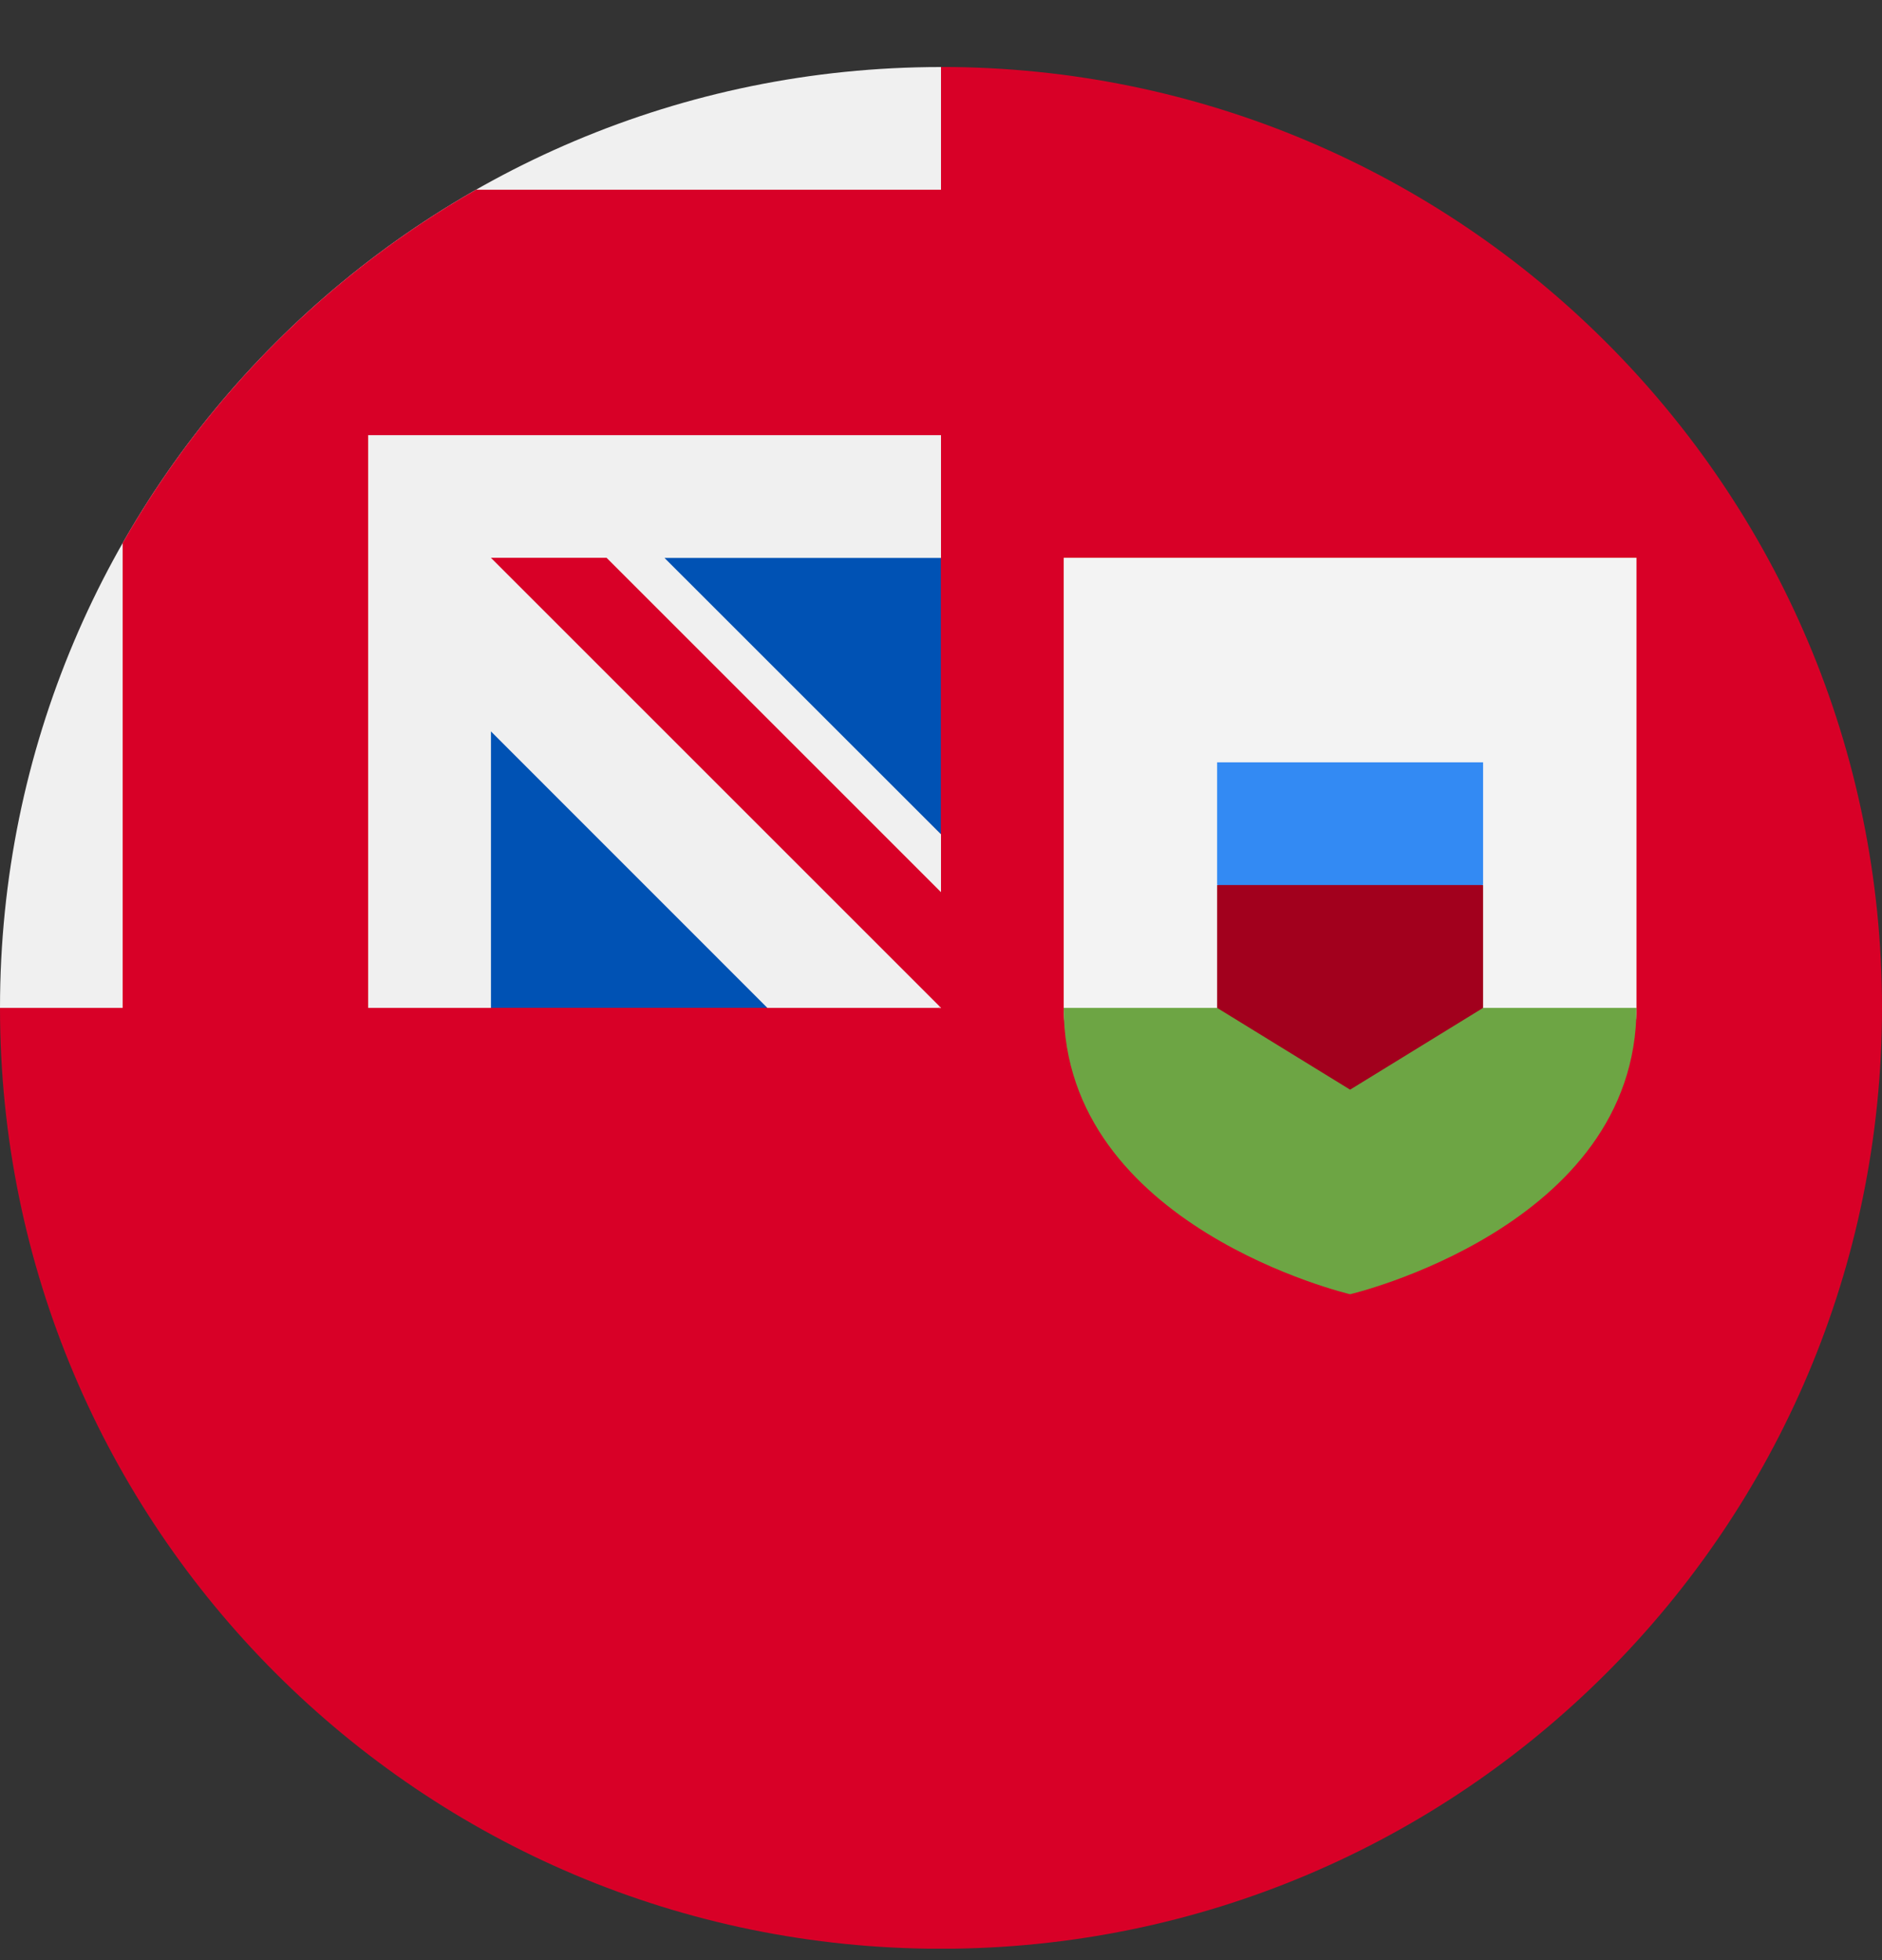
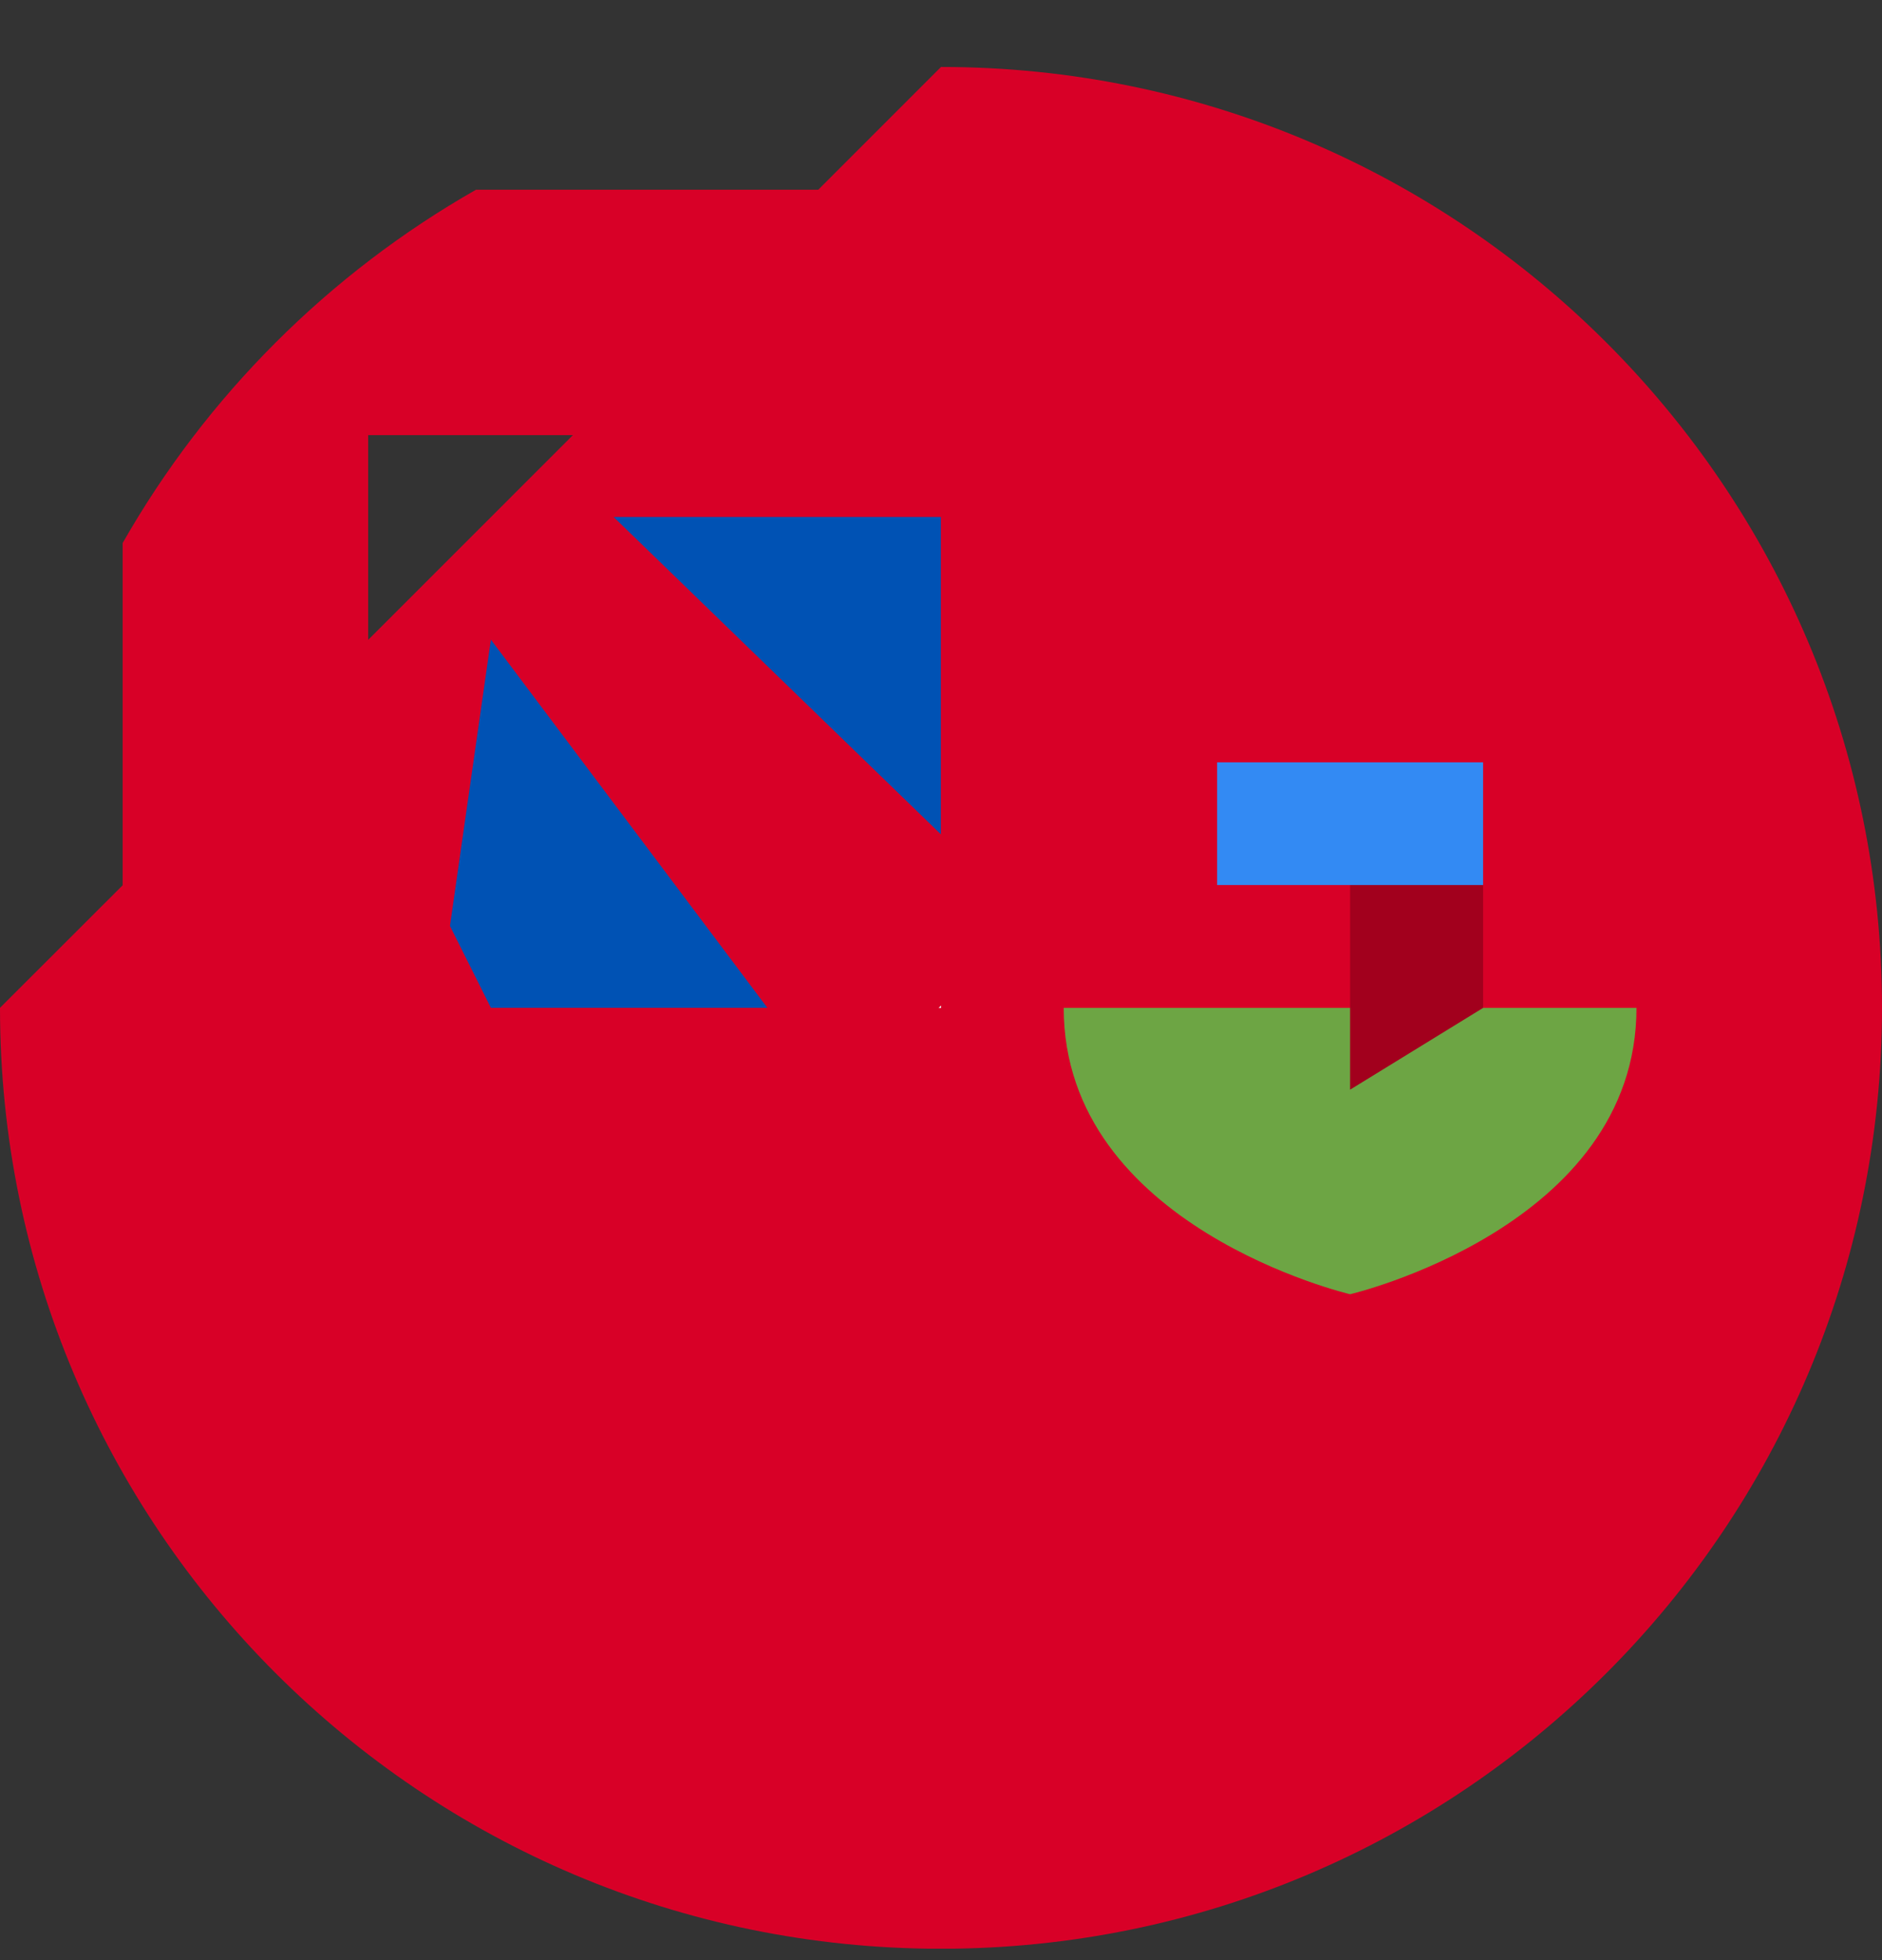
<svg xmlns="http://www.w3.org/2000/svg" width="24" height="25" viewBox="0 0 24 25" fill="none">
  <rect x="0" y="0" width="24" height="25" fill="#333333" stroke="none" />
  <g clip-path="url(#clip0_867_40432)">
    <path d="M24 12.854C24 19.482 18.627 24.855 12 24.855C5.373 24.855 0 19.482 0 12.854C0 12.857 12 0.856 12 0.854C18.627 0.854 24 6.227 24 12.854Z" fill="#D80027" />
    <path d="M11.998 6.593V10.641L7.824 6.593H11.998Z" fill="#0052B4" />
    <path d="M6.26 12.854H9.786L6.26 8.158L5.738 11.81L6.26 12.854Z" fill="#0052B4" />
    <path d="M11.969 12.856H12.001C12.001 12.845 12.001 12.835 12.001 12.824C11.99 12.835 11.979 12.845 11.969 12.856Z" fill="#F0F0F0" />
-     <path d="M12 7.116C12 5.004 12 3.621 12 0.855H11.998C5.371 0.856 0 6.228 0 12.855H6.261V9.329L9.786 12.855H11.968C11.979 12.844 11.989 12.834 12 12.823C12 12.014 12 11.293 12 10.641L8.474 7.116H12Z" fill="#F0F0F0" />
    <path d="M6.07 2.42C4.193 3.489 2.633 5.049 1.564 6.926V13.376H4.695V5.55V5.55H12.521C12.521 4.563 12.521 3.622 12.521 2.42H6.07Z" fill="#D80027" />
-     <path d="M12.476 11.855L7.735 7.114H6.26V7.114L12.476 13.33H12.476C12.476 13.33 12.476 12.313 12.476 11.855Z" fill="#D80027" />
-     <path d="M13.565 7.114V12.853C13.565 15.649 20.869 15.649 20.869 12.853V7.114H13.565Z" fill="#F3F3F3" />
    <path d="M13.565 12.855V12.855C13.565 15.651 17.217 16.507 17.217 16.507C17.217 16.507 20.869 15.651 20.869 12.855V12.855H13.565Z" fill="#6DA544" />
-     <path d="M17.217 10.559L15.521 11.29V12.855L17.217 13.898L18.913 12.855V11.29L17.217 10.559Z" fill="#A2001D" />
+     <path d="M17.217 10.559V12.855L17.217 13.898L18.913 12.855V11.29L17.217 10.559Z" fill="#A2001D" />
    <path d="M18.913 9.723H15.521V11.288H18.913V9.723Z" fill="#338AF3" />
  </g>
  <defs>
    <clipPath id="clip0_867_40432">
      <rect width="24" height="24" fill="white" transform="translate(0 0.854)" />
    </clipPath>
  </defs>
</svg>